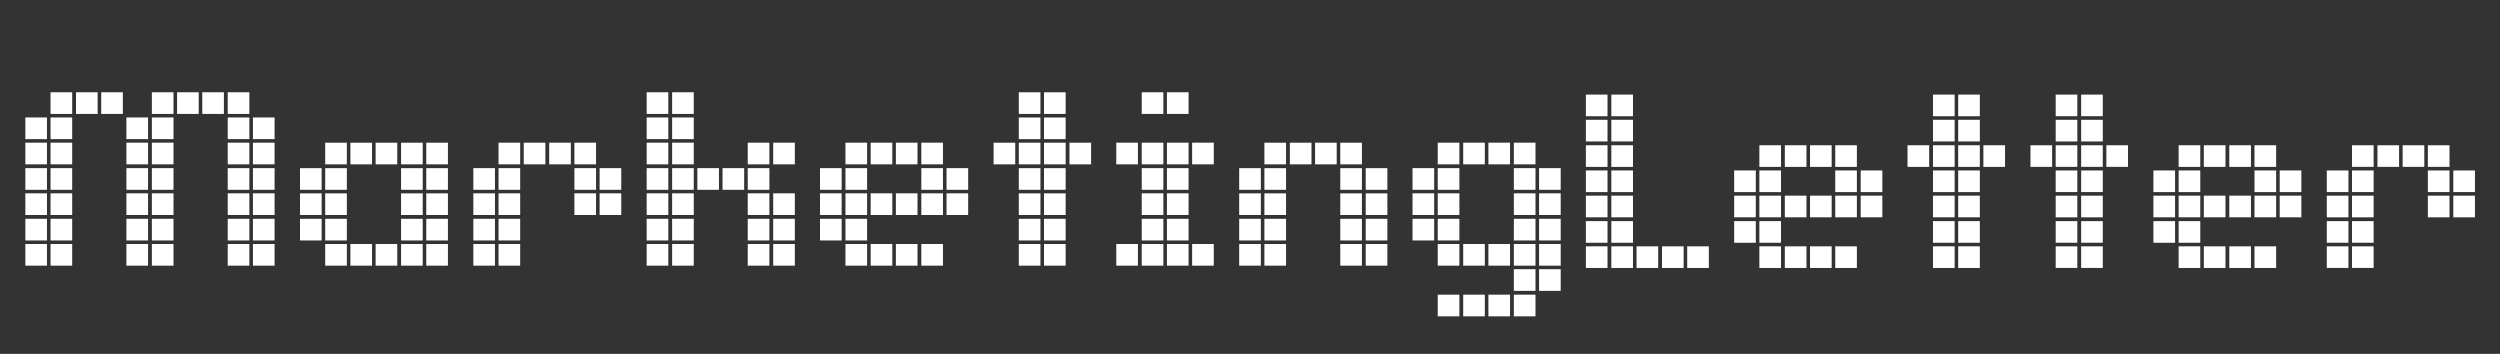
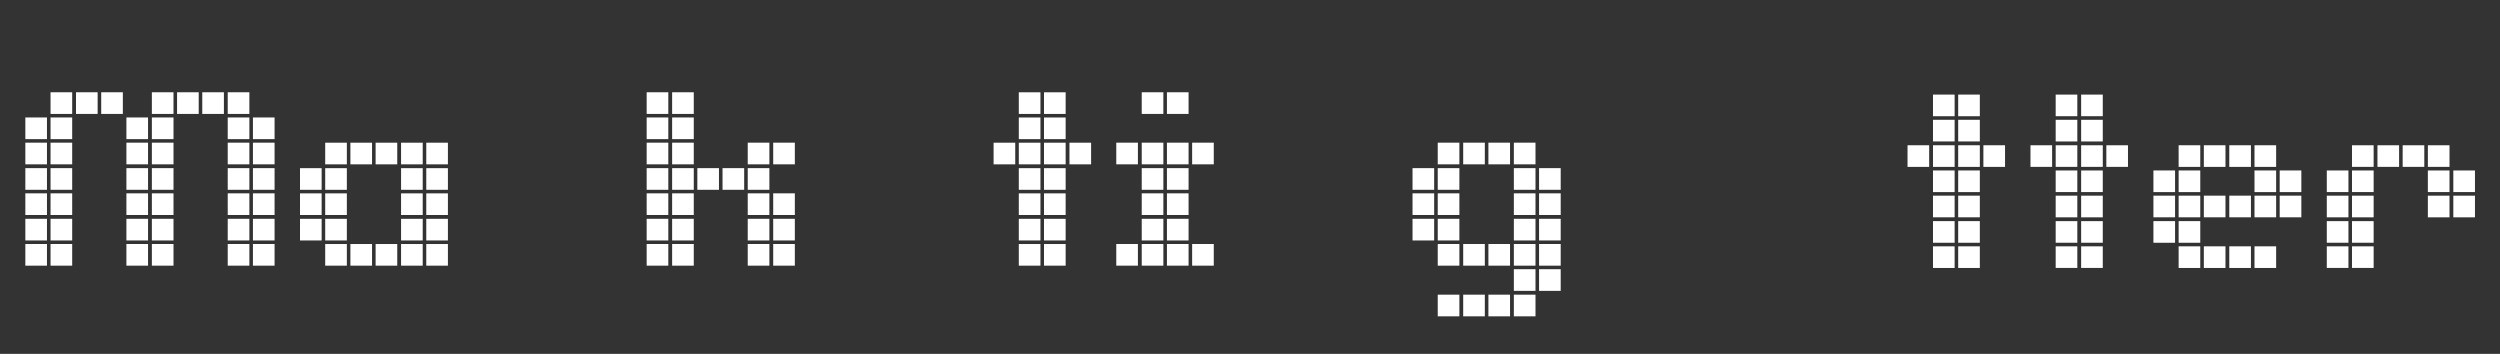
<svg xmlns="http://www.w3.org/2000/svg" version="1.1" id="Layer_1" x="0px" y="0px" viewBox="0 0 982 139" style="enable-background:new 0 0 982 139;" xml:space="preserve">
  <rect x="0" y="0" width="982" height="139" fill="#333333" stroke="none" />
  <style type="text/css">
	.st0{fill:#FFFFFF;}
</style>
  <g>
    <g>
      <g transform="translate(467.234, 96.956)">
        <g>
-           <path class="st0" d="M165.7-51.3h8.5v-8.5h-8.5V-51.3z M155.7,8.3h8.5v-8.5h-8.5V8.3z M155.7-1.6h8.5v-8.5h-8.5V-1.6z       M165.7,8.3h8.5v-8.5h-8.5V8.3z M155.7-11.6h8.5v-8.5h-8.5V-11.6z M165.7-1.6h8.5v-8.5h-8.5V-1.6z M175.6,8.3h8.5v-8.5h-8.5V8.3      z M155.7-21.5h8.5V-30h-8.5V-21.5z M165.7-11.6h8.5v-8.5h-8.5V-11.6z M185.6,8.3h8.5v-8.5h-8.5V8.3z M155.7-31.4h8.5v-8.5h-8.5      V-31.4z M165.7-21.5h8.5V-30h-8.5V-21.5z M195.5,8.3h8.5v-8.5h-8.5V8.3z M155.7-41.4h8.5v-8.5h-8.5V-41.4z M165.7-31.4h8.5v-8.5      h-8.5V-31.4z M155.7-51.3h8.5v-8.5h-8.5V-51.3z M165.7-41.4h8.5v-8.5h-8.5V-41.4z" />
-         </g>
+           </g>
      </g>
    </g>
    <g>
      <g transform="translate(510.88, 96.956)">
        <g>
-           <path class="st0" d="M220-21.5h8.5V-30H220V-21.5z M170.3-1.6h8.5v-8.5h-8.5V-1.6z M180.2,8.3h8.5v-8.5h-8.5V8.3z M170.3-11.6      h8.5v-8.5h-8.5V-11.6z M180.2-1.6h8.5v-8.5h-8.5V-1.6z M190.2,8.3h8.5v-8.5h-8.5V8.3z M170.3-21.5h8.5V-30h-8.5V-21.5z       M180.2-11.6h8.5v-8.5h-8.5V-11.6z M200.1,8.3h8.5v-8.5h-8.5V8.3z M180.2-21.5h8.5V-30h-8.5V-21.5z M190.2-11.6h8.5v-8.5h-8.5      V-11.6z M210,8.3h8.5v-8.5H210V8.3z M180.2-31.4h8.5v-8.5h-8.5V-31.4z M200.1-11.6h8.5v-8.5h-8.5V-11.6z M190.2-31.4h8.5v-8.5      h-8.5V-31.4z M210-11.6h8.5v-8.5H210V-11.6z M200.1-31.4h8.5v-8.5h-8.5V-31.4z M210-21.5h8.5V-30H210V-21.5z M220-11.6h8.5v-8.5      H220V-11.6z M210-31.4h8.5v-8.5H210V-31.4z" />
-         </g>
+           </g>
      </g>
    </g>
    <g>
      <g transform="translate(561.978, 96.956)">
        <g>
          <path class="st0" d="M207.2-51.3h8.5v-8.5h-8.5V-51.3z M197.3,8.3h8.5v-8.5h-8.5V8.3z M197.3-1.6h8.5v-8.5h-8.5V-1.6z       M207.2,8.3h8.5v-8.5h-8.5V8.3z M197.3-11.6h8.5v-8.5h-8.5V-11.6z M207.2-1.6h8.5v-8.5h-8.5V-1.6z M187.3-31.4h8.5v-8.5h-8.5      V-31.4z M197.3-21.5h8.5V-30h-8.5V-21.5z M207.2-11.6h8.5v-8.5h-8.5V-11.6z M197.3-31.4h8.5v-8.5h-8.5V-31.4z M207.2-21.5h8.5      V-30h-8.5V-21.5z M197.3-41.4h8.5v-8.5h-8.5V-41.4z M207.2-31.4h8.5v-8.5h-8.5V-31.4z M197.3-51.3h8.5v-8.5h-8.5V-51.3z       M207.2-41.4h8.5v-8.5h-8.5V-41.4z M217.1-31.4h8.5v-8.5h-8.5V-31.4z" />
        </g>
      </g>
    </g>
    <g>
      <g transform="translate(598.172, 96.956)">
        <g>
          <path class="st0" d="M219.3-51.3h8.5v-8.5h-8.5V-51.3z M209.3,8.3h8.5v-8.5h-8.5V8.3z M209.3-1.6h8.5v-8.5h-8.5V-1.6z       M219.3,8.3h8.5v-8.5h-8.5V8.3z M209.3-11.6h8.5v-8.5h-8.5V-11.6z M219.3-1.6h8.5v-8.5h-8.5V-1.6z M199.4-31.4h8.5v-8.5h-8.5      V-31.4z M209.3-21.5h8.5V-30h-8.5V-21.5z M219.3-11.6h8.5v-8.5h-8.5V-11.6z M209.3-31.4h8.5v-8.5h-8.5V-31.4z M219.3-21.5h8.5      V-30h-8.5V-21.5z M209.3-41.4h8.5v-8.5h-8.5V-41.4z M219.3-31.4h8.5v-8.5h-8.5V-31.4z M209.3-51.3h8.5v-8.5h-8.5V-51.3z       M219.3-41.4h8.5v-8.5h-8.5V-41.4z M229.2-31.4h8.5v-8.5h-8.5V-31.4z" />
        </g>
      </g>
    </g>
    <g>
      <g transform="translate(634.366, 96.956)">
        <g>
          <path class="st0" d="M261.1-21.5h8.5V-30h-8.5V-21.5z M211.5-1.6h8.5v-8.5h-8.5V-1.6z M221.4,8.3h8.5v-8.5h-8.5V8.3z       M211.5-11.6h8.5v-8.5h-8.5V-11.6z M221.4-1.6h8.5v-8.5h-8.5V-1.6z M231.3,8.3h8.5v-8.5h-8.5V8.3z M211.5-21.5h8.5V-30h-8.5      V-21.5z M221.4-11.6h8.5v-8.5h-8.5V-11.6z M241.3,8.3h8.5v-8.5h-8.5V8.3z M221.4-21.5h8.5V-30h-8.5V-21.5z M231.3-11.6h8.5v-8.5      h-8.5V-11.6z M251.2,8.3h8.5v-8.5h-8.5V8.3z M221.4-31.4h8.5v-8.5h-8.5V-31.4z M241.3-11.6h8.5v-8.5h-8.5V-11.6z M231.3-31.4      h8.5v-8.5h-8.5V-31.4z M251.2-11.6h8.5v-8.5h-8.5V-11.6z M241.3-31.4h8.5v-8.5h-8.5V-31.4z M251.2-21.5h8.5V-30h-8.5V-21.5z       M261.1-11.6h8.5v-8.5h-8.5V-11.6z M251.2-31.4h8.5v-8.5h-8.5V-31.4z" />
        </g>
      </g>
    </g>
    <g>
      <g transform="translate(685.464, 96.956)">
        <g>
          <path class="st0" d="M278.2-21.5h8.5V-30h-8.5V-21.5z M228.5,8.3h8.5v-8.5h-8.5V8.3z M228.5-1.6h8.5v-8.5h-8.5V-1.6z M238.4,8.3      h8.5v-8.5h-8.5V8.3z M228.5-11.6h8.5v-8.5h-8.5V-11.6z M238.4-1.6h8.5v-8.5h-8.5V-1.6z M228.5-21.5h8.5V-30h-8.5V-21.5z       M238.4-11.6h8.5v-8.5h-8.5V-11.6z M238.4-21.5h8.5V-30h-8.5V-21.5z M238.4-31.4h8.5v-8.5h-8.5V-31.4z M248.4-31.4h8.5v-8.5      h-8.5V-31.4z M268.2-11.6h8.5v-8.5h-8.5V-11.6z M258.3-31.4h8.5v-8.5h-8.5V-31.4z M268.2-21.5h8.5V-30h-8.5V-21.5z M278.2-11.6      h8.5v-8.5h-8.5V-11.6z M268.2-31.4h8.5v-8.5h-8.5V-31.4z" />
        </g>
      </g>
    </g>
    <g>
      <g transform="translate(7.453, 96.253)">
        <g>
          <path class="st0" d="M91.9-41.6h8.5v-8.5h-8.5V-41.6z M2.5,8.1H11v-8.5H2.5V8.1z M2.5-1.8H11v-8.5H2.5V-1.8z M12.4,8.1h8.5v-8.5      h-8.5V8.1z M2.5-11.8H11v-8.5H2.5V-11.8z M12.4-1.8h8.5v-8.5h-8.5V-1.8z M2.5-21.7H11v-8.5H2.5V-21.7z M12.4-11.8h8.5v-8.5h-8.5      V-11.8z M2.5-31.7H11v-8.5H2.5V-31.7z M12.4-21.7h8.5v-8.5h-8.5V-21.7z M42.2,8.1h8.5v-8.5h-8.5V8.1z M2.5-41.6H11v-8.5H2.5      V-41.6z M12.4-31.7h8.5v-8.5h-8.5V-31.7z M42.2-1.8h8.5v-8.5h-8.5V-1.8z M52.2,8.1h8.5v-8.5h-8.5V8.1z M12.4-41.6h8.5v-8.5h-8.5      V-41.6z M42.2-11.8h8.5v-8.5h-8.5V-11.8z M52.2-1.8h8.5v-8.5h-8.5V-1.8z M12.4-51.5h8.5V-60h-8.5V-51.5z M42.2-21.7h8.5v-8.5      h-8.5V-21.7z M52.2-11.8h8.5v-8.5h-8.5V-11.8z M22.4-51.5h8.5V-60h-8.5V-51.5z M42.2-31.7h8.5v-8.5h-8.5V-31.7z M52.2-21.7h8.5      v-8.5h-8.5V-21.7z M82,8.1h8.5v-8.5H82V8.1z M32.3-51.5h8.5V-60h-8.5V-51.5z M42.2-41.6h8.5v-8.5h-8.5V-41.6z M52.2-31.7h8.5      v-8.5h-8.5V-31.7z M82-1.8h8.5v-8.5H82V-1.8z M91.9,8.1h8.5v-8.5h-8.5V8.1z M52.2-41.6h8.5v-8.5h-8.5V-41.6z M82-11.8h8.5v-8.5      H82V-11.8z M91.9-1.8h8.5v-8.5h-8.5V-1.8z M52.2-51.5h8.5V-60h-8.5V-51.5z M82-21.7h8.5v-8.5H82V-21.7z M91.9-11.8h8.5v-8.5      h-8.5V-11.8z M62.1-51.5h8.5V-60h-8.5V-51.5z M82-31.7h8.5v-8.5H82V-31.7z M91.9-21.7h8.5v-8.5h-8.5V-21.7z M72-51.5h8.5V-60H72      V-51.5z M82-41.6h8.5v-8.5H82V-41.6z M91.9-31.7h8.5v-8.5h-8.5V-31.7z M82-51.5h8.5V-60H82V-51.5z" />
        </g>
      </g>
    </g>
    <g>
      <g transform="translate(88.34, 96.253)">
        <g>
          <path class="st0" d="M79.1-31.7h8.5v-8.5h-8.5V-31.7z M29.4-1.8H38v-8.5h-8.5V-1.8z M39.4,8.1h8.5v-8.5h-8.5V8.1z M29.4-11.8H38      v-8.5h-8.5V-11.8z M39.4-1.8h8.5v-8.5h-8.5V-1.8z M49.3,8.1h8.5v-8.5h-8.5V8.1z M29.4-21.7H38v-8.5h-8.5V-21.7z M39.4-11.8h8.5      v-8.5h-8.5V-11.8z M59.2,8.1h8.5v-8.5h-8.5V8.1z M39.4-21.7h8.5v-8.5h-8.5V-21.7z M69.2,8.1h8.5v-8.5h-8.5V8.1z M39.4-31.7h8.5      v-8.5h-8.5V-31.7z M69.2-1.8h8.5v-8.5h-8.5V-1.8z M79.1,8.1h8.5v-8.5h-8.5V8.1z M49.3-31.7h8.5v-8.5h-8.5V-31.7z M69.2-11.8h8.5      v-8.5h-8.5V-11.8z M79.1-1.8h8.5v-8.5h-8.5V-1.8z M59.2-31.7h8.5v-8.5h-8.5V-31.7z M69.2-21.7h8.5v-8.5h-8.5V-21.7z M79.1-11.8      h8.5v-8.5h-8.5V-11.8z M69.2-31.7h8.5v-8.5h-8.5V-31.7z M79.1-21.7h8.5v-8.5h-8.5V-21.7z" />
        </g>
      </g>
    </g>
    <g>
      <g transform="translate(139.426, 96.253)">
        <g>
-           <path class="st0" d="M96.1-21.7h8.5v-8.5h-8.5V-21.7z M46.5,8.1H55v-8.5h-8.5V8.1z M46.5-1.8H55v-8.5h-8.5V-1.8z M56.4,8.1h8.5      v-8.5h-8.5V8.1z M46.5-11.8H55v-8.5h-8.5V-11.8z M56.4-1.8h8.5v-8.5h-8.5V-1.8z M46.5-21.7H55v-8.5h-8.5V-21.7z M56.4-11.8h8.5      v-8.5h-8.5V-11.8z M56.4-21.7h8.5v-8.5h-8.5V-21.7z M56.4-31.7h8.5v-8.5h-8.5V-31.7z M66.3-31.7h8.5v-8.5h-8.5V-31.7z       M86.2-11.8h8.5v-8.5h-8.5V-11.8z M76.3-31.7h8.5v-8.5h-8.5V-31.7z M86.2-21.7h8.5v-8.5h-8.5V-21.7z M96.1-11.8h8.5v-8.5h-8.5      V-11.8z M86.2-31.7h8.5v-8.5h-8.5V-31.7z" />
-         </g>
+           </g>
      </g>
    </g>
    <g>
      <g transform="translate(190.512, 96.253)">
        <g>
          <path class="st0" d="M113.2-31.7h8.5v-8.5h-8.5V-31.7z M63.5,8.1H72v-8.5h-8.5V8.1z M63.5-1.8H72v-8.5h-8.5V-1.8z M73.4,8.1H82      v-8.5h-8.5V8.1z M63.5-11.8H72v-8.5h-8.5V-11.8z M73.4-1.8H82v-8.5h-8.5V-1.8z M63.5-21.7H72v-8.5h-8.5V-21.7z M73.4-11.8H82      v-8.5h-8.5V-11.8z M63.5-31.7H72v-8.5h-8.5V-31.7z M73.4-21.7H82v-8.5h-8.5V-21.7z M103.2,8.1h8.5v-8.5h-8.5V8.1z M63.5-41.6H72      v-8.5h-8.5V-41.6z M73.4-31.7H82v-8.5h-8.5V-31.7z M83.4-21.7h8.5v-8.5h-8.5V-21.7z M103.2-1.8h8.5v-8.5h-8.5V-1.8z M113.2,8.1      h8.5v-8.5h-8.5V8.1z M63.5-51.5H72V-60h-8.5V-51.5z M73.4-41.6H82v-8.5h-8.5V-41.6z M93.3-21.7h8.5v-8.5h-8.5V-21.7z       M103.2-11.8h8.5v-8.5h-8.5V-11.8z M113.2-1.8h8.5v-8.5h-8.5V-1.8z M73.4-51.5H82V-60h-8.5V-51.5z M103.2-21.7h8.5v-8.5h-8.5      V-21.7z M113.2-11.8h8.5v-8.5h-8.5V-11.8z M103.2-31.7h8.5v-8.5h-8.5V-31.7z" />
        </g>
      </g>
    </g>
    <g>
      <g transform="translate(241.598, 96.253)">
        <g>
-           <path class="st0" d="M130.2-21.7h8.5v-8.5h-8.5V-21.7z M80.5-1.8H89v-8.5h-8.5V-1.8z M90.5,8.1H99v-8.5h-8.5V8.1z M80.5-11.8H89      v-8.5h-8.5V-11.8z M90.5-1.8H99v-8.5h-8.5V-1.8z M100.4,8.1h8.5v-8.5h-8.5V8.1z M80.5-21.7H89v-8.5h-8.5V-21.7z M90.5-11.8H99      v-8.5h-8.5V-11.8z M110.3,8.1h8.5v-8.5h-8.5V8.1z M90.5-21.7H99v-8.5h-8.5V-21.7z M100.4-11.8h8.5v-8.5h-8.5V-11.8z M120.3,8.1      h8.5v-8.5h-8.5V8.1z M90.5-31.7H99v-8.5h-8.5V-31.7z M110.3-11.8h8.5v-8.5h-8.5V-11.8z M100.4-31.7h8.5v-8.5h-8.5V-31.7z       M120.3-11.8h8.5v-8.5h-8.5V-11.8z M110.3-31.7h8.5v-8.5h-8.5V-31.7z M120.3-21.7h8.5v-8.5h-8.5V-21.7z M130.2-11.8h8.5v-8.5      h-8.5V-11.8z M120.3-31.7h8.5v-8.5h-8.5V-31.7z" />
-         </g>
+           </g>
      </g>
    </g>
    <g>
      <g transform="translate(292.685, 96.253)">
        <g>
          <path class="st0" d="M117.4-51.5h8.5V-60h-8.5V-51.5z M107.5,8.1h8.5v-8.5h-8.5V8.1z M107.5-1.8h8.5v-8.5h-8.5V-1.8z M117.4,8.1      h8.5v-8.5h-8.5V8.1z M107.5-11.8h8.5v-8.5h-8.5V-11.8z M117.4-1.8h8.5v-8.5h-8.5V-1.8z M97.6-31.7h8.5v-8.5h-8.5V-31.7z       M107.5-21.7h8.5v-8.5h-8.5V-21.7z M117.4-11.8h8.5v-8.5h-8.5V-11.8z M107.5-31.7h8.5v-8.5h-8.5V-31.7z M117.4-21.7h8.5v-8.5      h-8.5V-21.7z M107.5-41.6h8.5v-8.5h-8.5V-41.6z M117.4-31.7h8.5v-8.5h-8.5V-31.7z M107.5-51.5h8.5V-60h-8.5V-51.5z M117.4-41.6      h8.5v-8.5h-8.5V-41.6z M127.4-31.7h8.5v-8.5h-8.5V-31.7z" />
        </g>
      </g>
    </g>
    <g>
      <g transform="translate(328.871, 96.253)">
        <g>
          <path class="st0" d="M129.5-51.5h8.5V-60h-8.5V-51.5z M109.6,8.1h8.5v-8.5h-8.5V8.1z M119.6,8.1h8.5v-8.5h-8.5V8.1z M119.6-1.8      h8.5v-8.5h-8.5V-1.8z M129.5,8.1h8.5v-8.5h-8.5V8.1z M119.6-11.8h8.5v-8.5h-8.5V-11.8z M129.5-1.8h8.5v-8.5h-8.5V-1.8z       M139.4,8.1h8.5v-8.5h-8.5V8.1z M109.6-31.7h8.5v-8.5h-8.5V-31.7z M119.6-21.7h8.5v-8.5h-8.5V-21.7z M129.5-11.8h8.5v-8.5h-8.5      V-11.8z M119.6-31.7h8.5v-8.5h-8.5V-31.7z M129.5-21.7h8.5v-8.5h-8.5V-21.7z M129.5-31.7h8.5v-8.5h-8.5V-31.7z M119.6-51.5h8.5      V-60h-8.5V-51.5z M139.4-31.7h8.5v-8.5h-8.5V-31.7z" />
        </g>
      </g>
    </g>
    <g>
      <g transform="translate(365.057, 96.253)">
        <g>
-           <path class="st0" d="M171.4-21.7h8.5v-8.5h-8.5V-21.7z M121.7,8.1h8.5v-8.5h-8.5V8.1z M121.7-1.8h8.5v-8.5h-8.5V-1.8z       M131.6,8.1h8.5v-8.5h-8.5V8.1z M121.7-11.8h8.5v-8.5h-8.5V-11.8z M131.6-1.8h8.5v-8.5h-8.5V-1.8z M121.7-21.7h8.5v-8.5h-8.5      V-21.7z M131.6-11.8h8.5v-8.5h-8.5V-11.8z M131.6-21.7h8.5v-8.5h-8.5V-21.7z M161.4,8.1h8.5v-8.5h-8.5V8.1z M131.6-31.7h8.5      v-8.5h-8.5V-31.7z M161.4-1.8h8.5v-8.5h-8.5V-1.8z M171.4,8.1h8.5v-8.5h-8.5V8.1z M141.6-31.7h8.5v-8.5h-8.5V-31.7z M161.4-11.8      h8.5v-8.5h-8.5V-11.8z M171.4-1.8h8.5v-8.5h-8.5V-1.8z M151.5-31.7h8.5v-8.5h-8.5V-31.7z M161.4-21.7h8.5v-8.5h-8.5V-21.7z       M171.4-11.8h8.5v-8.5h-8.5V-11.8z M161.4-31.7h8.5v-8.5h-8.5V-31.7z" />
-         </g>
+           </g>
      </g>
    </g>
    <g>
      <g transform="translate(416.143, 96.253)">
        <g>
          <path class="st0" d="M188.4-21.7h8.5v-8.5h-8.5V-21.7z M148.6,28h8.5v-8.5h-8.5V28z M158.6,28h8.5v-8.5h-8.5V28z M138.7-1.8h8.5      v-8.5h-8.5V-1.8z M148.6,8.1h8.5v-8.5h-8.5V8.1z M168.5,28h8.5v-8.5h-8.5V28z M138.7-11.8h8.5v-8.5h-8.5V-11.8z M148.6-1.8h8.5      v-8.5h-8.5V-1.8z M158.6,8.1h8.5v-8.5h-8.5V8.1z M178.5,28h8.5v-8.5h-8.5V28z M138.7-21.7h8.5v-8.5h-8.5V-21.7z M148.6-11.8h8.5      v-8.5h-8.5V-11.8z M168.5,8.1h8.5v-8.5h-8.5V8.1z M178.5,18h8.5V9.5h-8.5V18z M148.6-21.7h8.5v-8.5h-8.5V-21.7z M178.5,8.1h8.5      v-8.5h-8.5V8.1z M188.4,18h8.5V9.5h-8.5V18z M148.6-31.7h8.5v-8.5h-8.5V-31.7z M178.5-1.8h8.5v-8.5h-8.5V-1.8z M188.4,8.1h8.5      v-8.5h-8.5V8.1z M158.6-31.7h8.5v-8.5h-8.5V-31.7z M178.5-11.8h8.5v-8.5h-8.5V-11.8z M188.4-1.8h8.5v-8.5h-8.5V-1.8z       M168.5-31.7h8.5v-8.5h-8.5V-31.7z M178.5-21.7h8.5v-8.5h-8.5V-21.7z M188.4-11.8h8.5v-8.5h-8.5V-11.8z M178.5-31.7h8.5v-8.5      h-8.5V-31.7z" />
        </g>
      </g>
    </g>
  </g>
</svg>